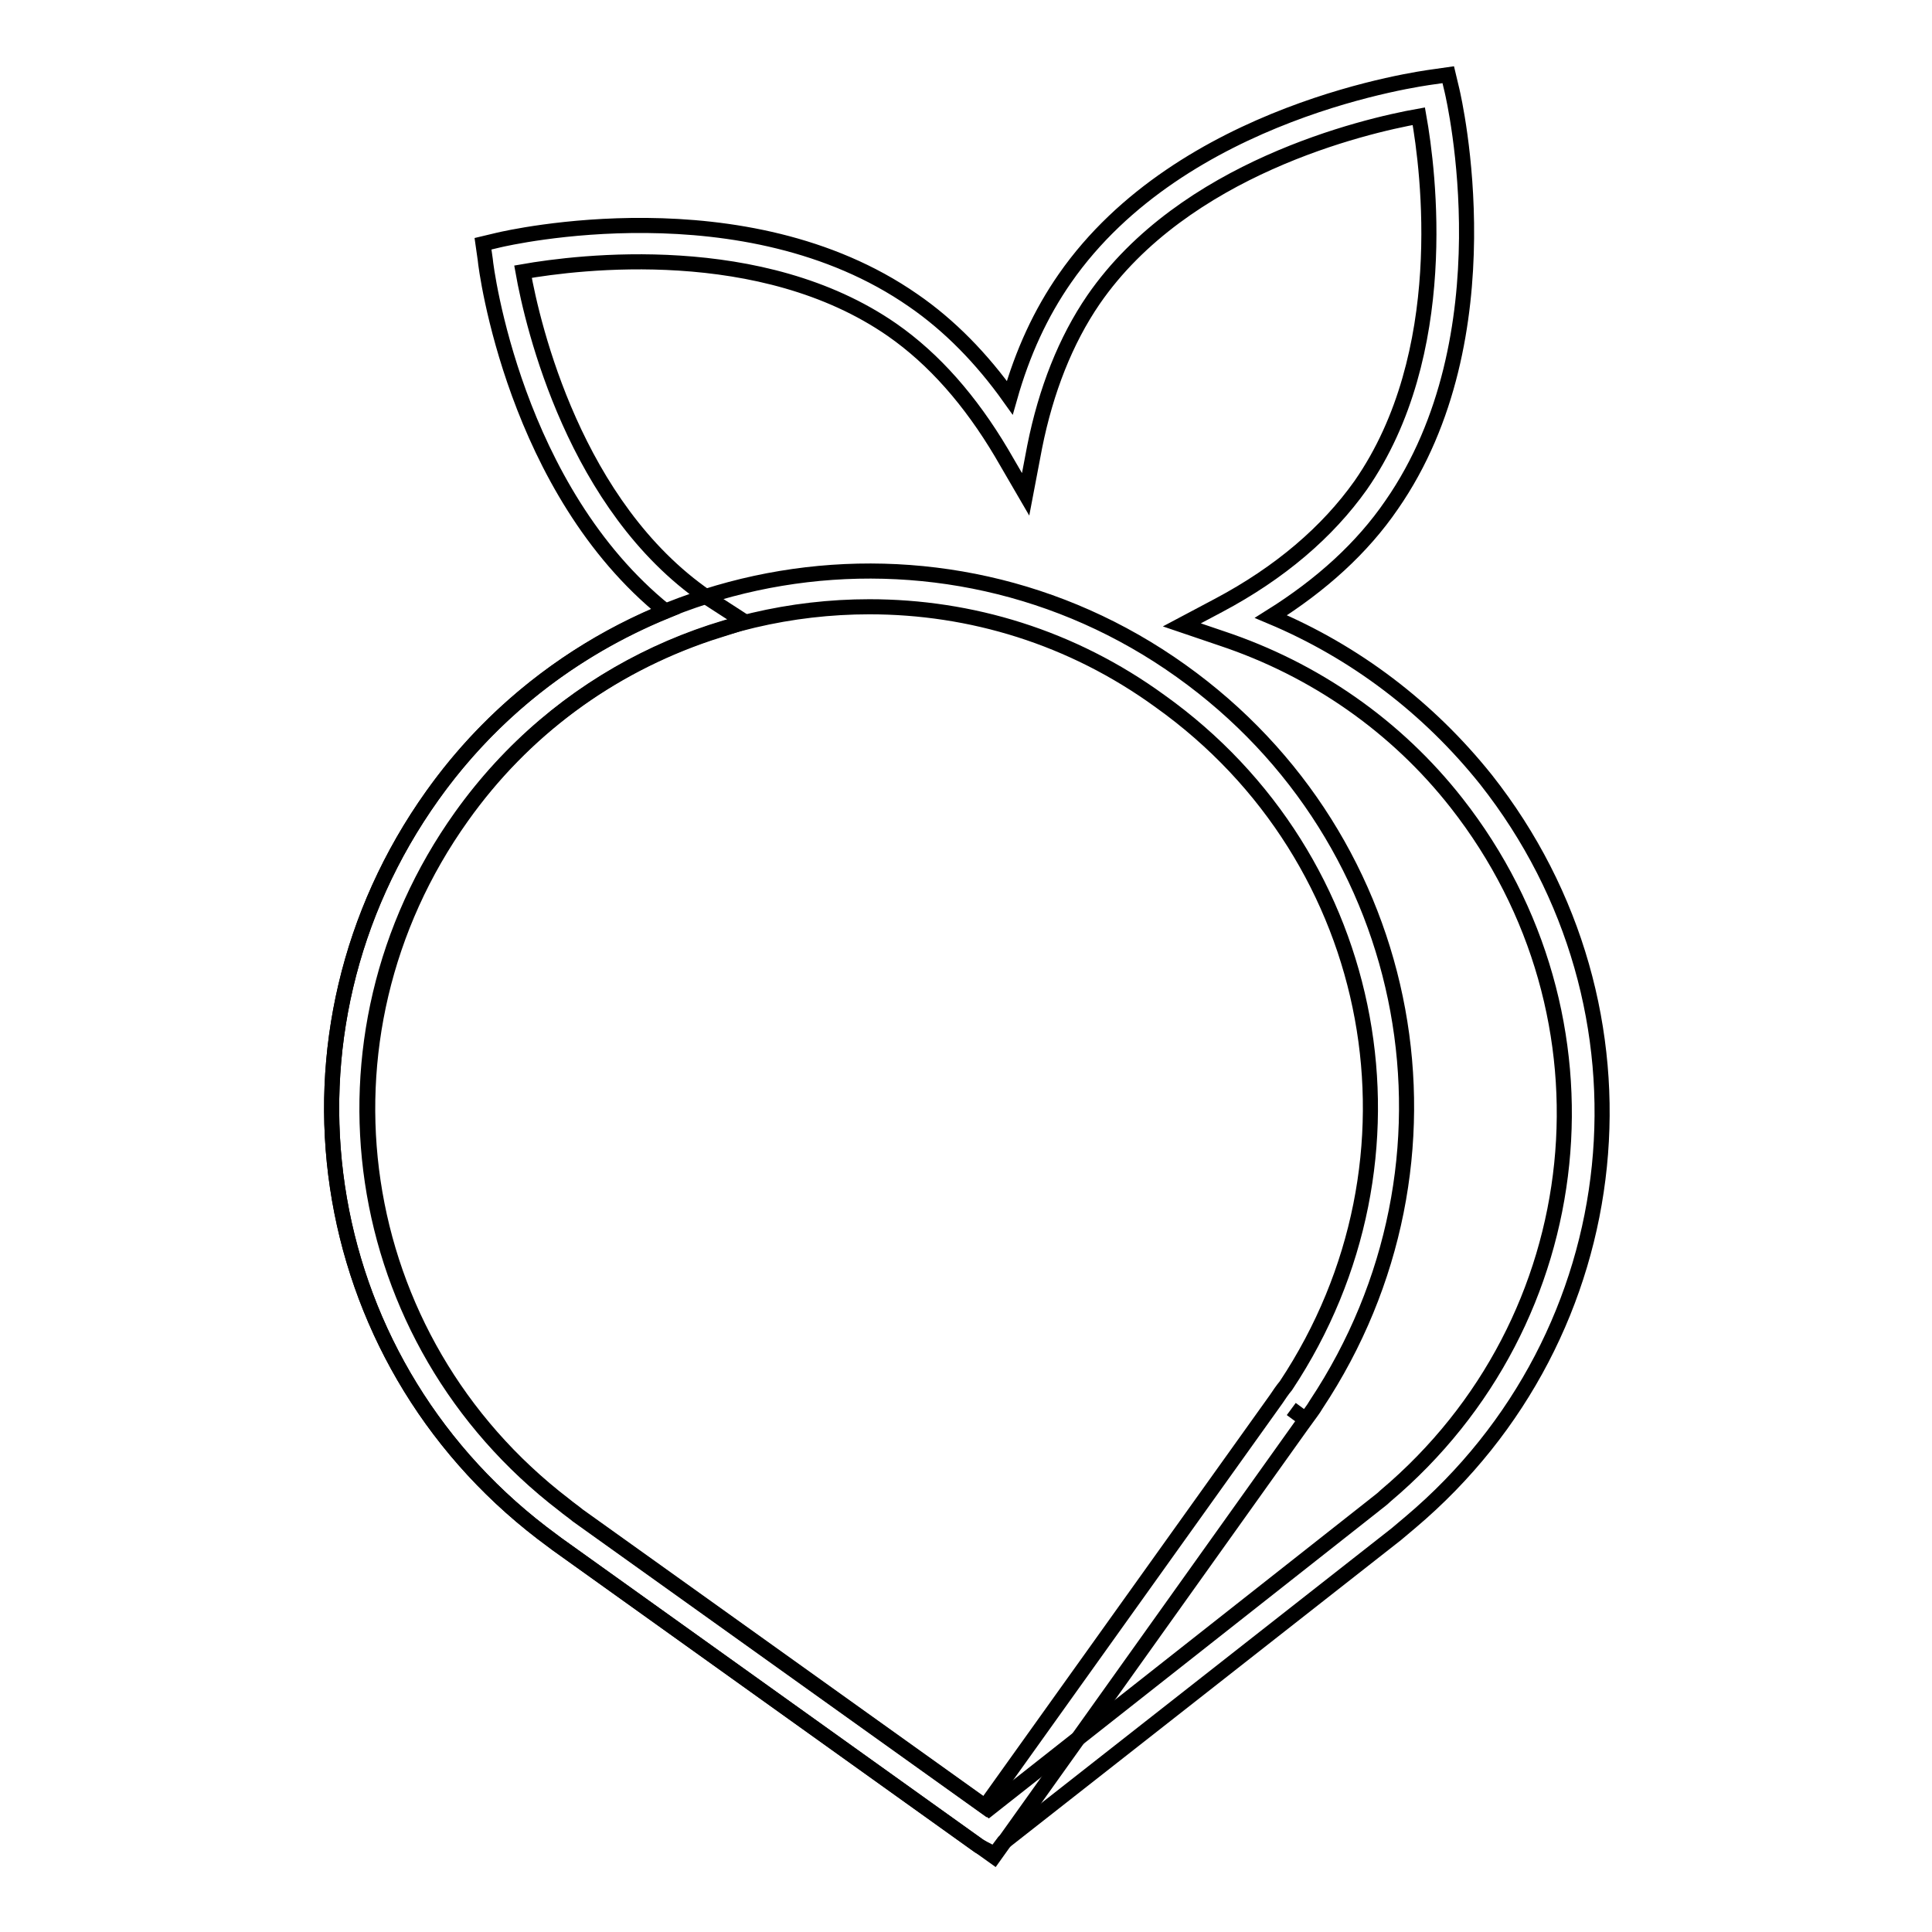
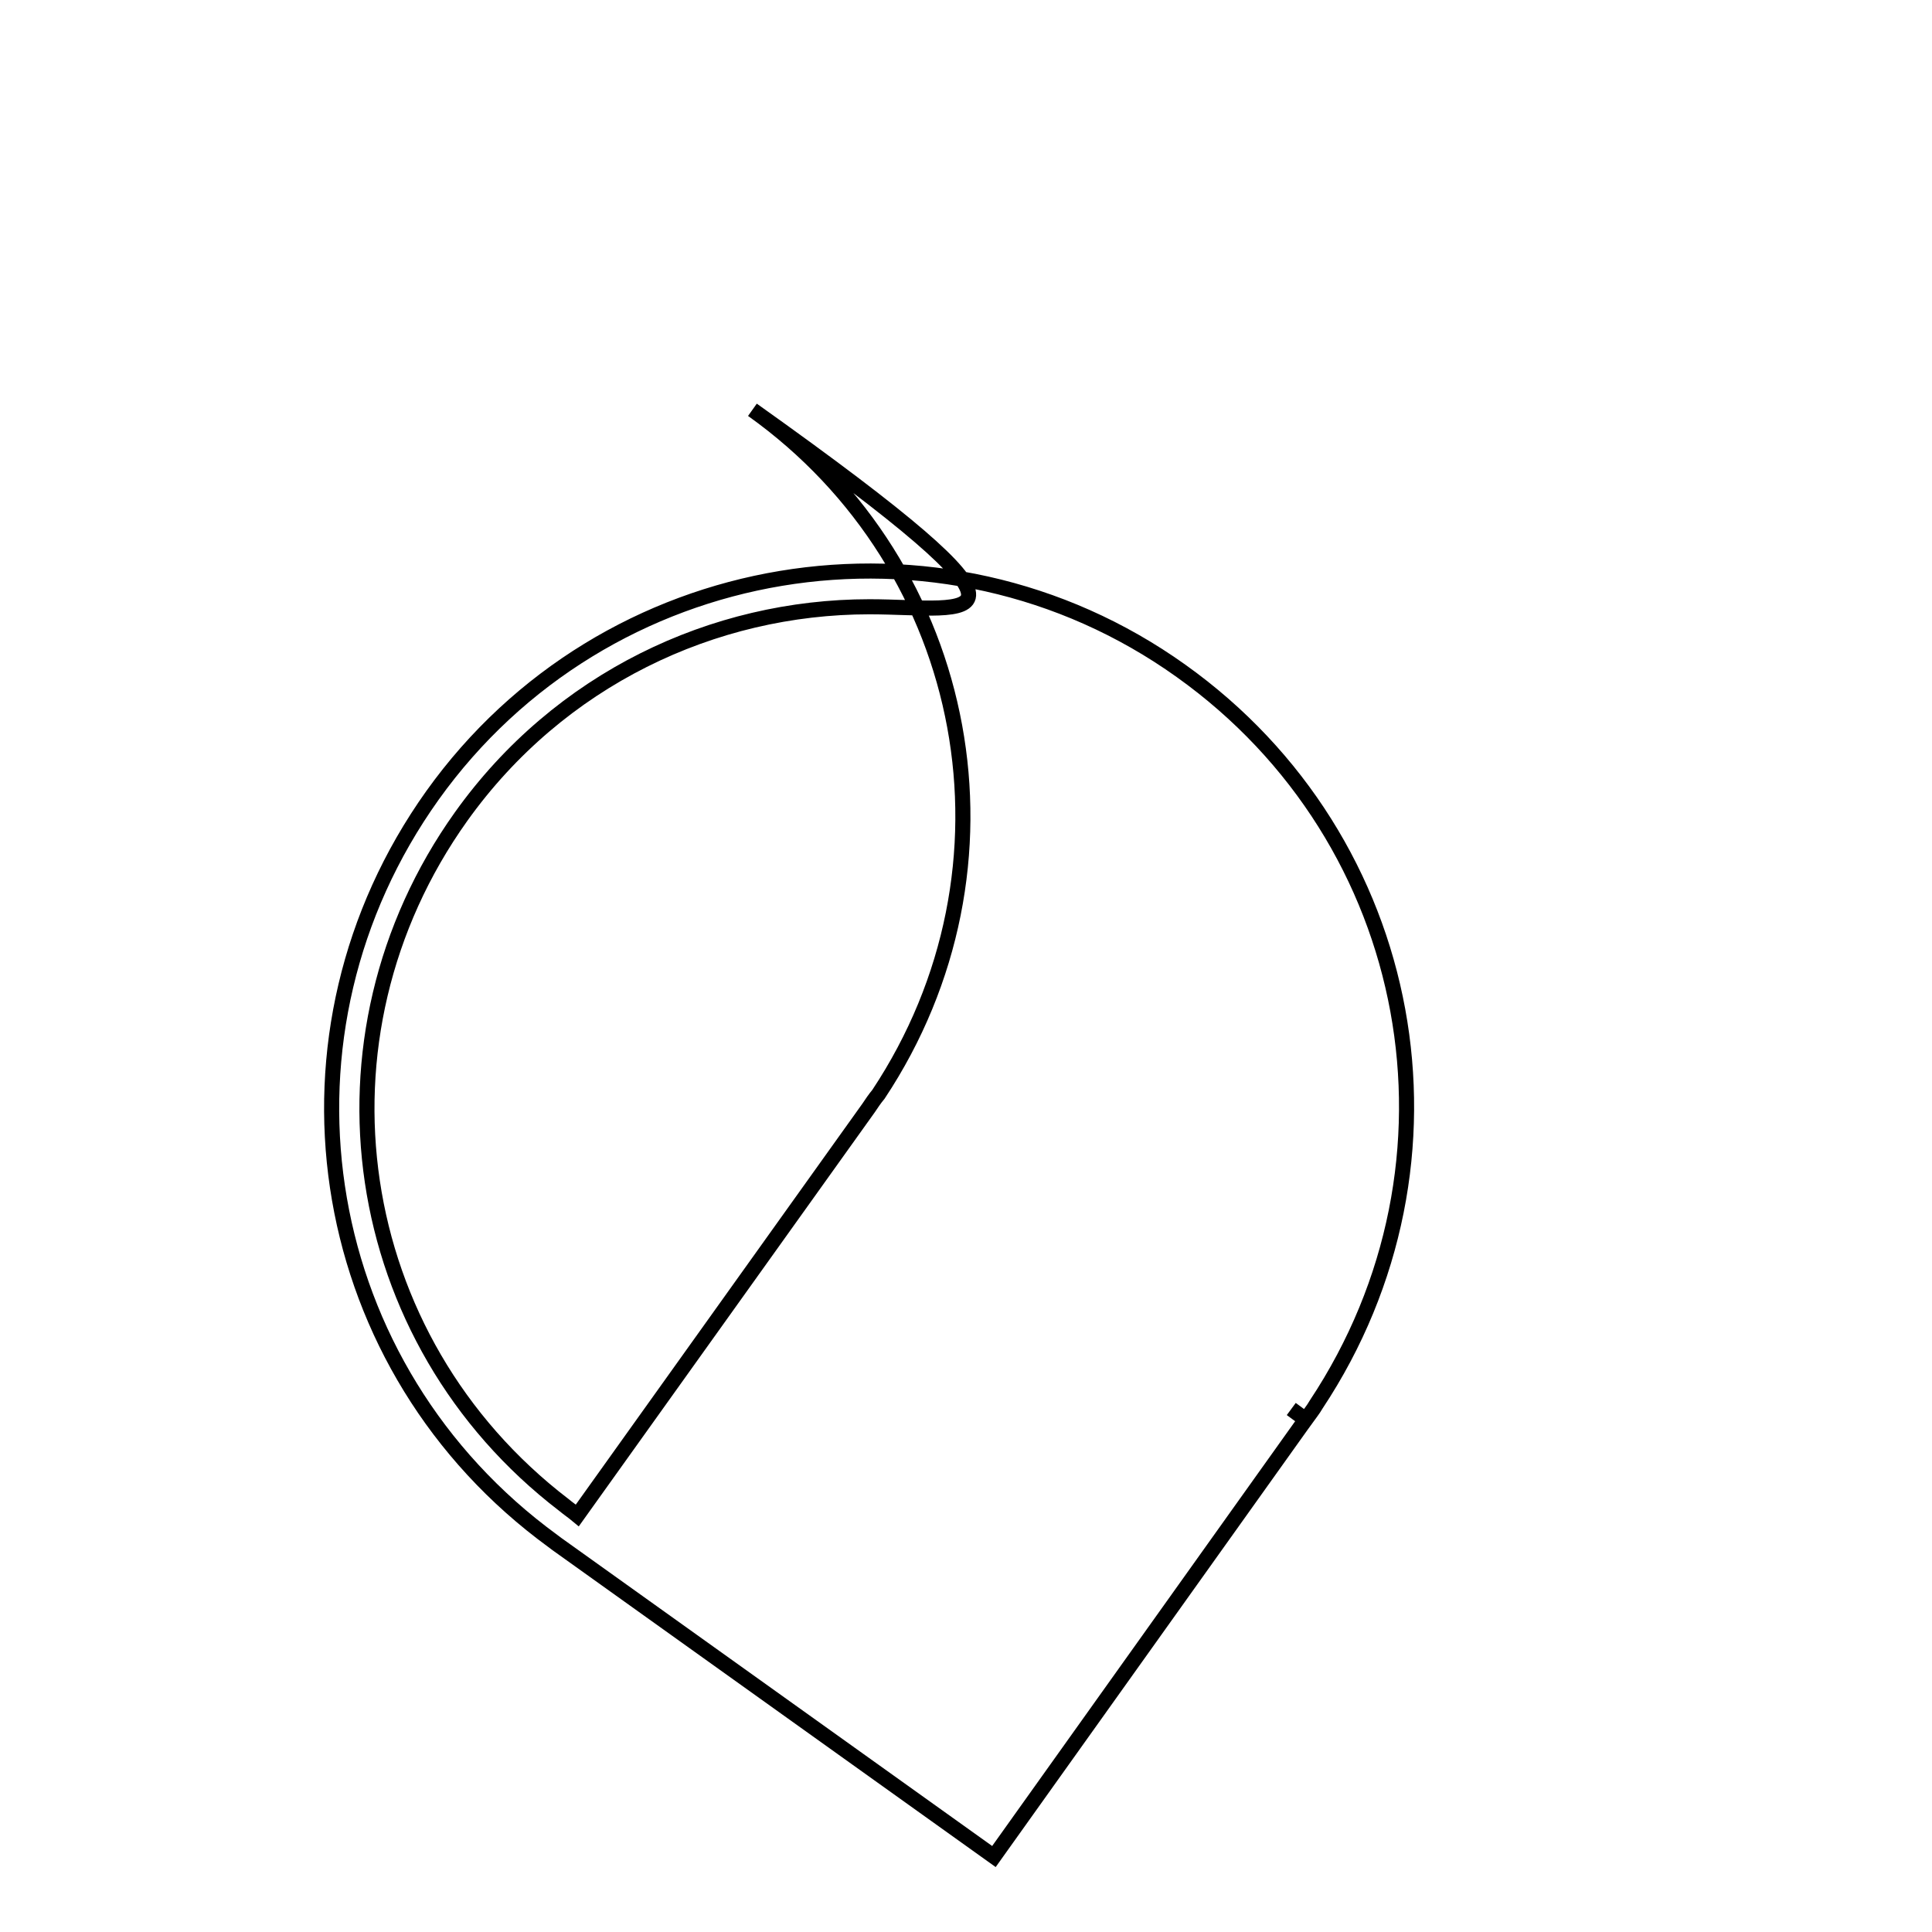
<svg xmlns="http://www.w3.org/2000/svg" version="1.1" x="0px" y="0px" viewBox="0 0 256 256" enable-background="new 0 0 256 256" xml:space="preserve">
  <g>
-     <path stroke-width="2" fill-opacity="0" stroke="#000000" d="M131.7,246l-57.9-41.4c-0.7-0.5-1.3-1-2-1.5c-30.5-23.4-36.9-66.3-14.5-97.7c22.8-31.9,67.3-39.3,99.2-16.5 c31.4,22.4,39.2,65.1,17.9,97.2c-0.4,0.7-0.9,1.3-1.4,2l-1.9-1.4l1.9,1.4L131.7,246L131.7,246z M115.2,80.4 c-20.7,0-41.1,9.6-54.1,27.8c-20.9,29.3-15,69.3,13.6,91.2c0.6,0.5,1.2,0.9,1.8,1.4l54,38.6l38.6-54c0.4-0.6,0.8-1.2,1.3-1.8 c19.9-30,12.6-69.8-16.7-90.7C142,84.4,128.6,80.4,115.2,80.4L115.2,80.4z" />
-     <path stroke-width="2" fill-opacity="0" stroke="#000000" d="M131.8,245.7l-2.1-1.1l-55.9-40c-0.7-0.5-1.3-1-2-1.5c-30.5-23.4-36.9-66.3-14.5-97.7 c7.8-11,18.5-19.3,30.9-24.4c-20-16.1-23.8-45.3-23.9-46.6l-0.3-2.1l2.1-0.5c1.3-0.3,32.6-7.5,54.9,8c4.8,3.3,9.1,7.7,12.8,12.9 c1.7-6,4.1-11.2,7.3-15.8c15.5-22.3,47.3-26.5,48.7-26.7l2.1-0.3l0.5,2.1c0.3,1.3,7.5,32.6-8,54.9c-3.9,5.7-9.3,10.6-16,14.8 c11.2,4.7,20.9,12.1,28.5,21.6c23.9,30.3,19.5,73.5-10,98.4c-0.6,0.5-1.2,1-1.9,1.6L133,244.1L131.8,245.7z M69.3,36 c1.3,7.3,6.9,31.1,24.3,43.1l5.1,3.3L94,83.9c-13.4,4.5-24.7,12.9-32.8,24.3c-20.9,29.3-15,69.3,13.6,91.2c0.6,0.5,1.2,0.9,1.8,1.4 l54.4,38.9l50.9-40.1c0.6-0.5,1.2-0.9,1.7-1.4c27.5-23.2,31.6-63.5,9.4-91.8c-8-10.2-18.8-17.7-31.1-21.8l-5.3-1.8l4.9-2.6 c8.1-4.3,14.4-9.7,18.8-15.9c12.1-17.4,9-41.6,7.7-48.9c-7.3,1.3-31.1,6.9-43.1,24.3c-3.7,5.4-6.3,12-7.8,19.5l-1.2,6.3l-3.2-5.5 c-4.1-6.9-8.9-12.4-14.5-16.3C100.9,31.7,76.7,34.7,69.3,36z" />
+     <path stroke-width="2" fill-opacity="0" stroke="#000000" d="M131.7,246l-57.9-41.4c-0.7-0.5-1.3-1-2-1.5c-30.5-23.4-36.9-66.3-14.5-97.7c22.8-31.9,67.3-39.3,99.2-16.5 c31.4,22.4,39.2,65.1,17.9,97.2c-0.4,0.7-0.9,1.3-1.4,2l-1.9-1.4l1.9,1.4L131.7,246L131.7,246z M115.2,80.4 c-20.7,0-41.1,9.6-54.1,27.8c-20.9,29.3-15,69.3,13.6,91.2c0.6,0.5,1.2,0.9,1.8,1.4l38.6-54c0.4-0.6,0.8-1.2,1.3-1.8 c19.9-30,12.6-69.8-16.7-90.7C142,84.4,128.6,80.4,115.2,80.4L115.2,80.4z" />
  </g>
</svg>